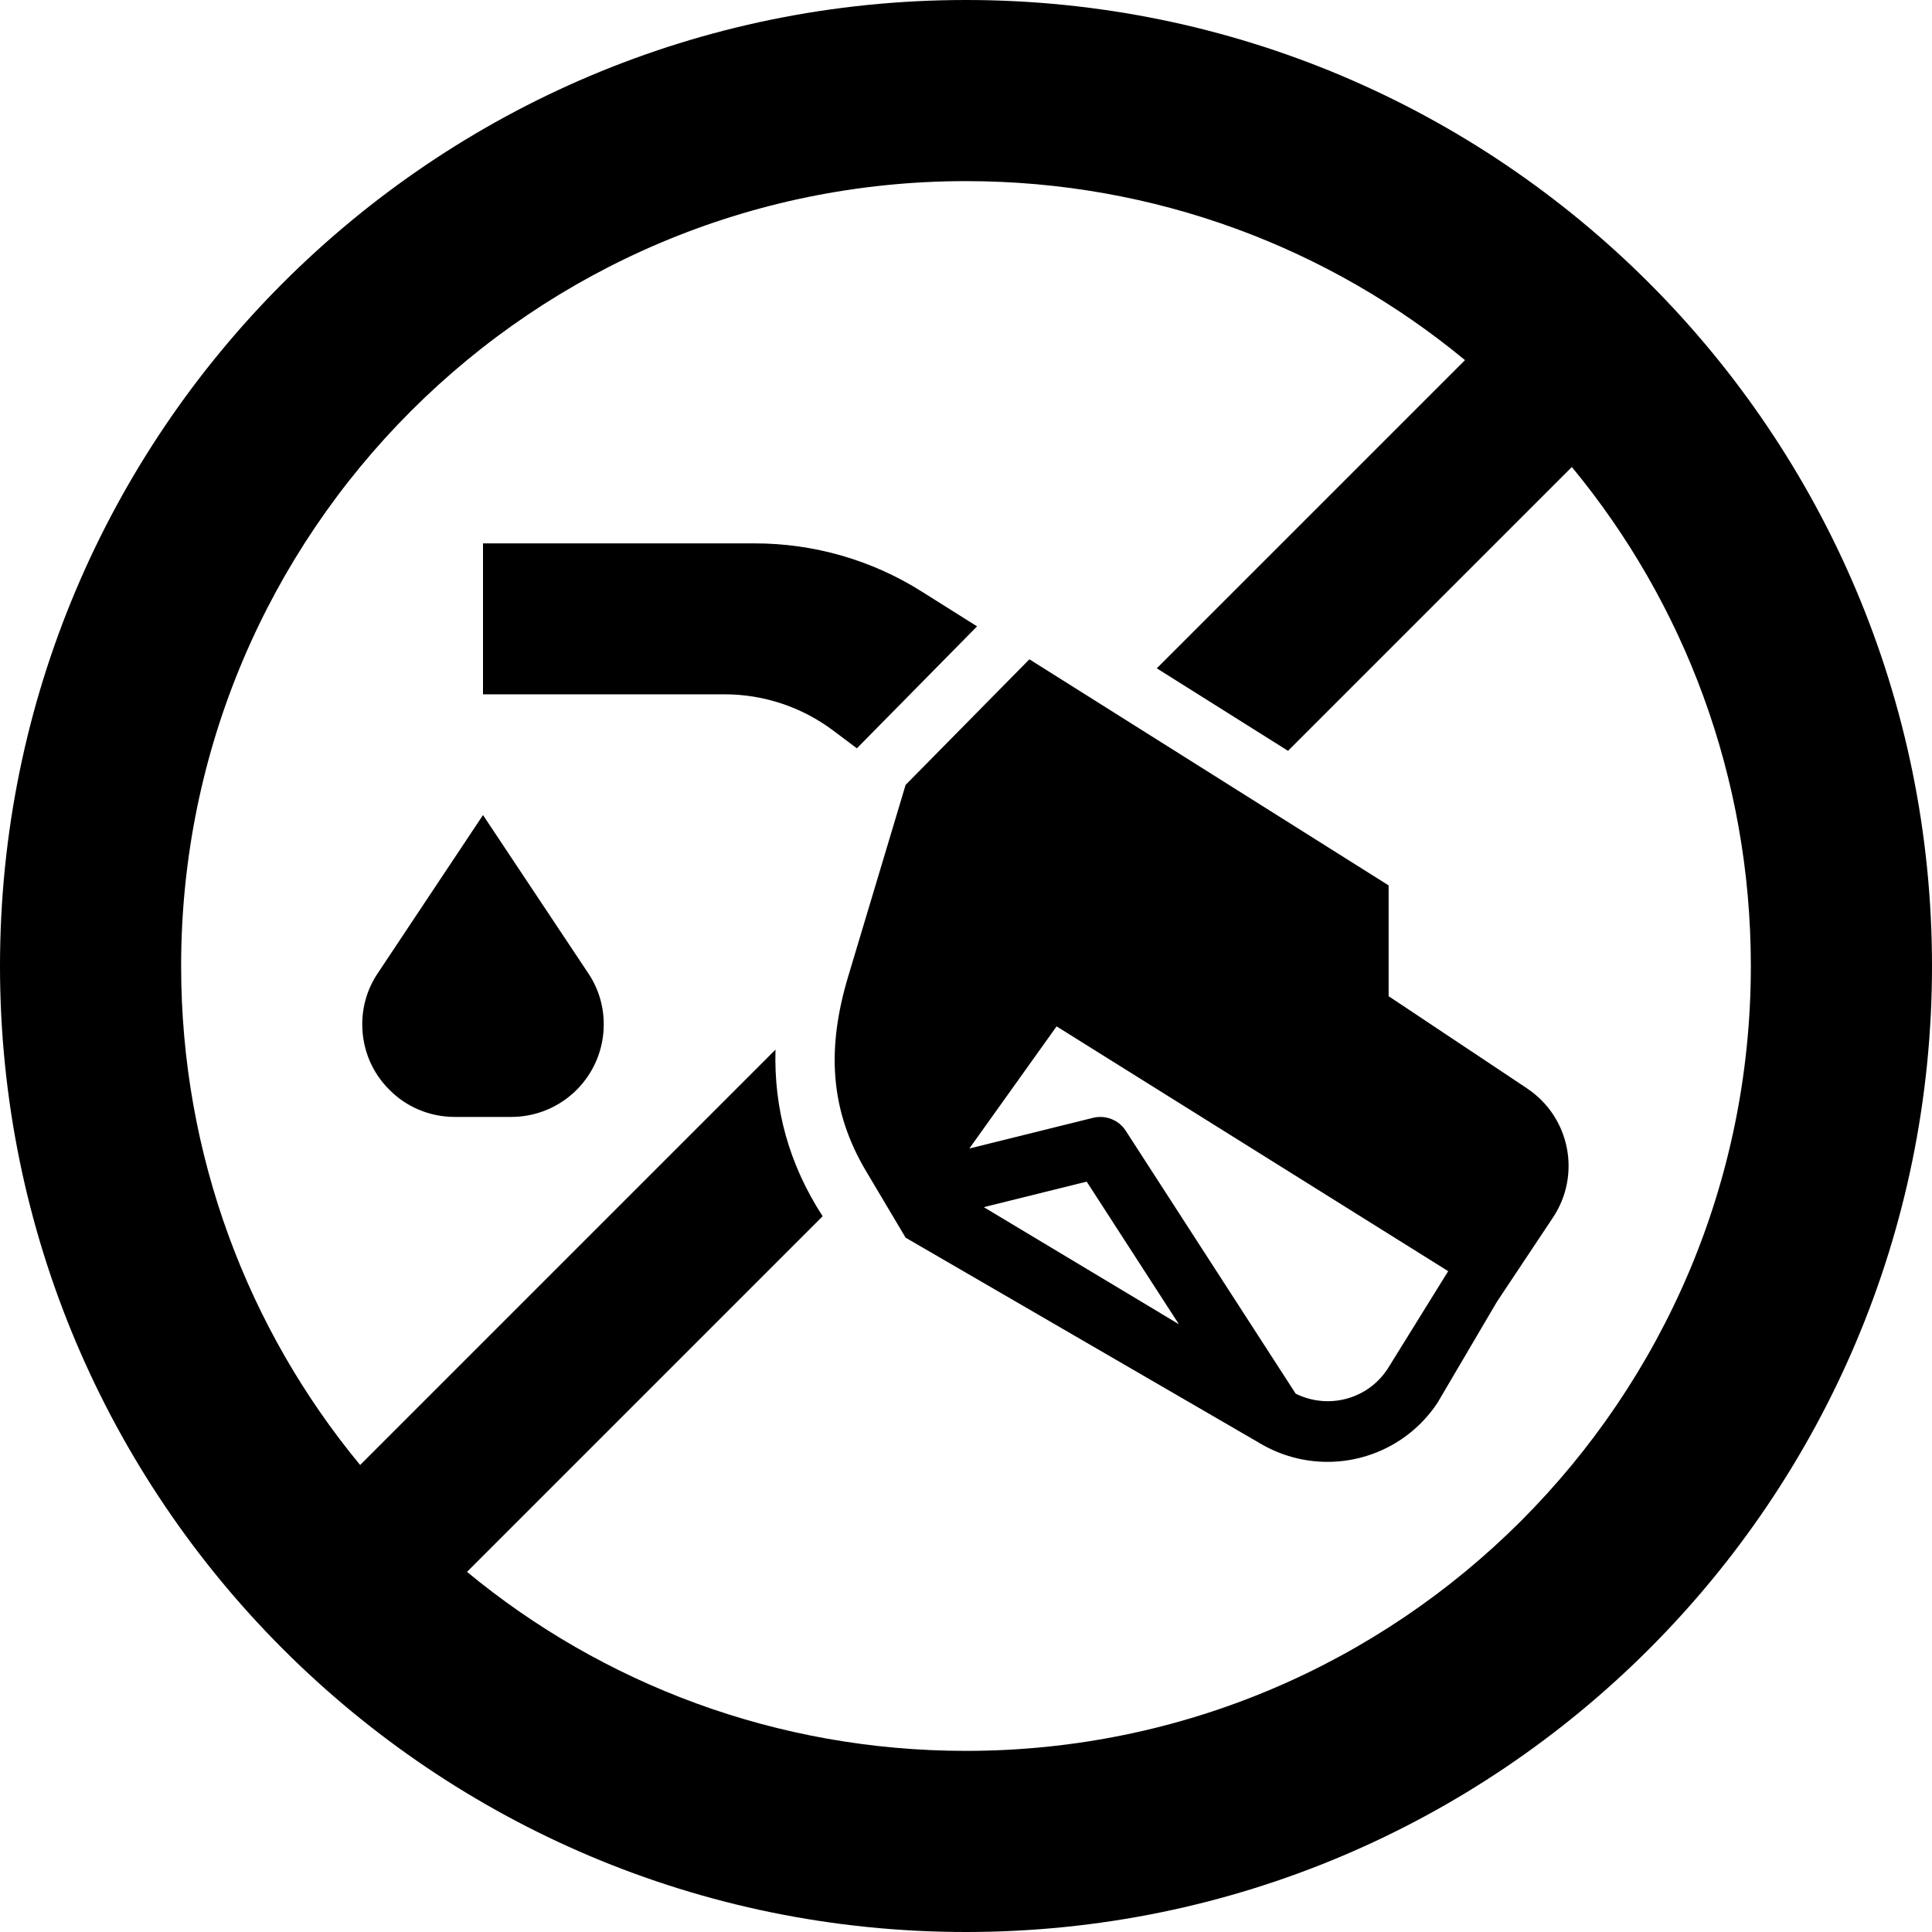
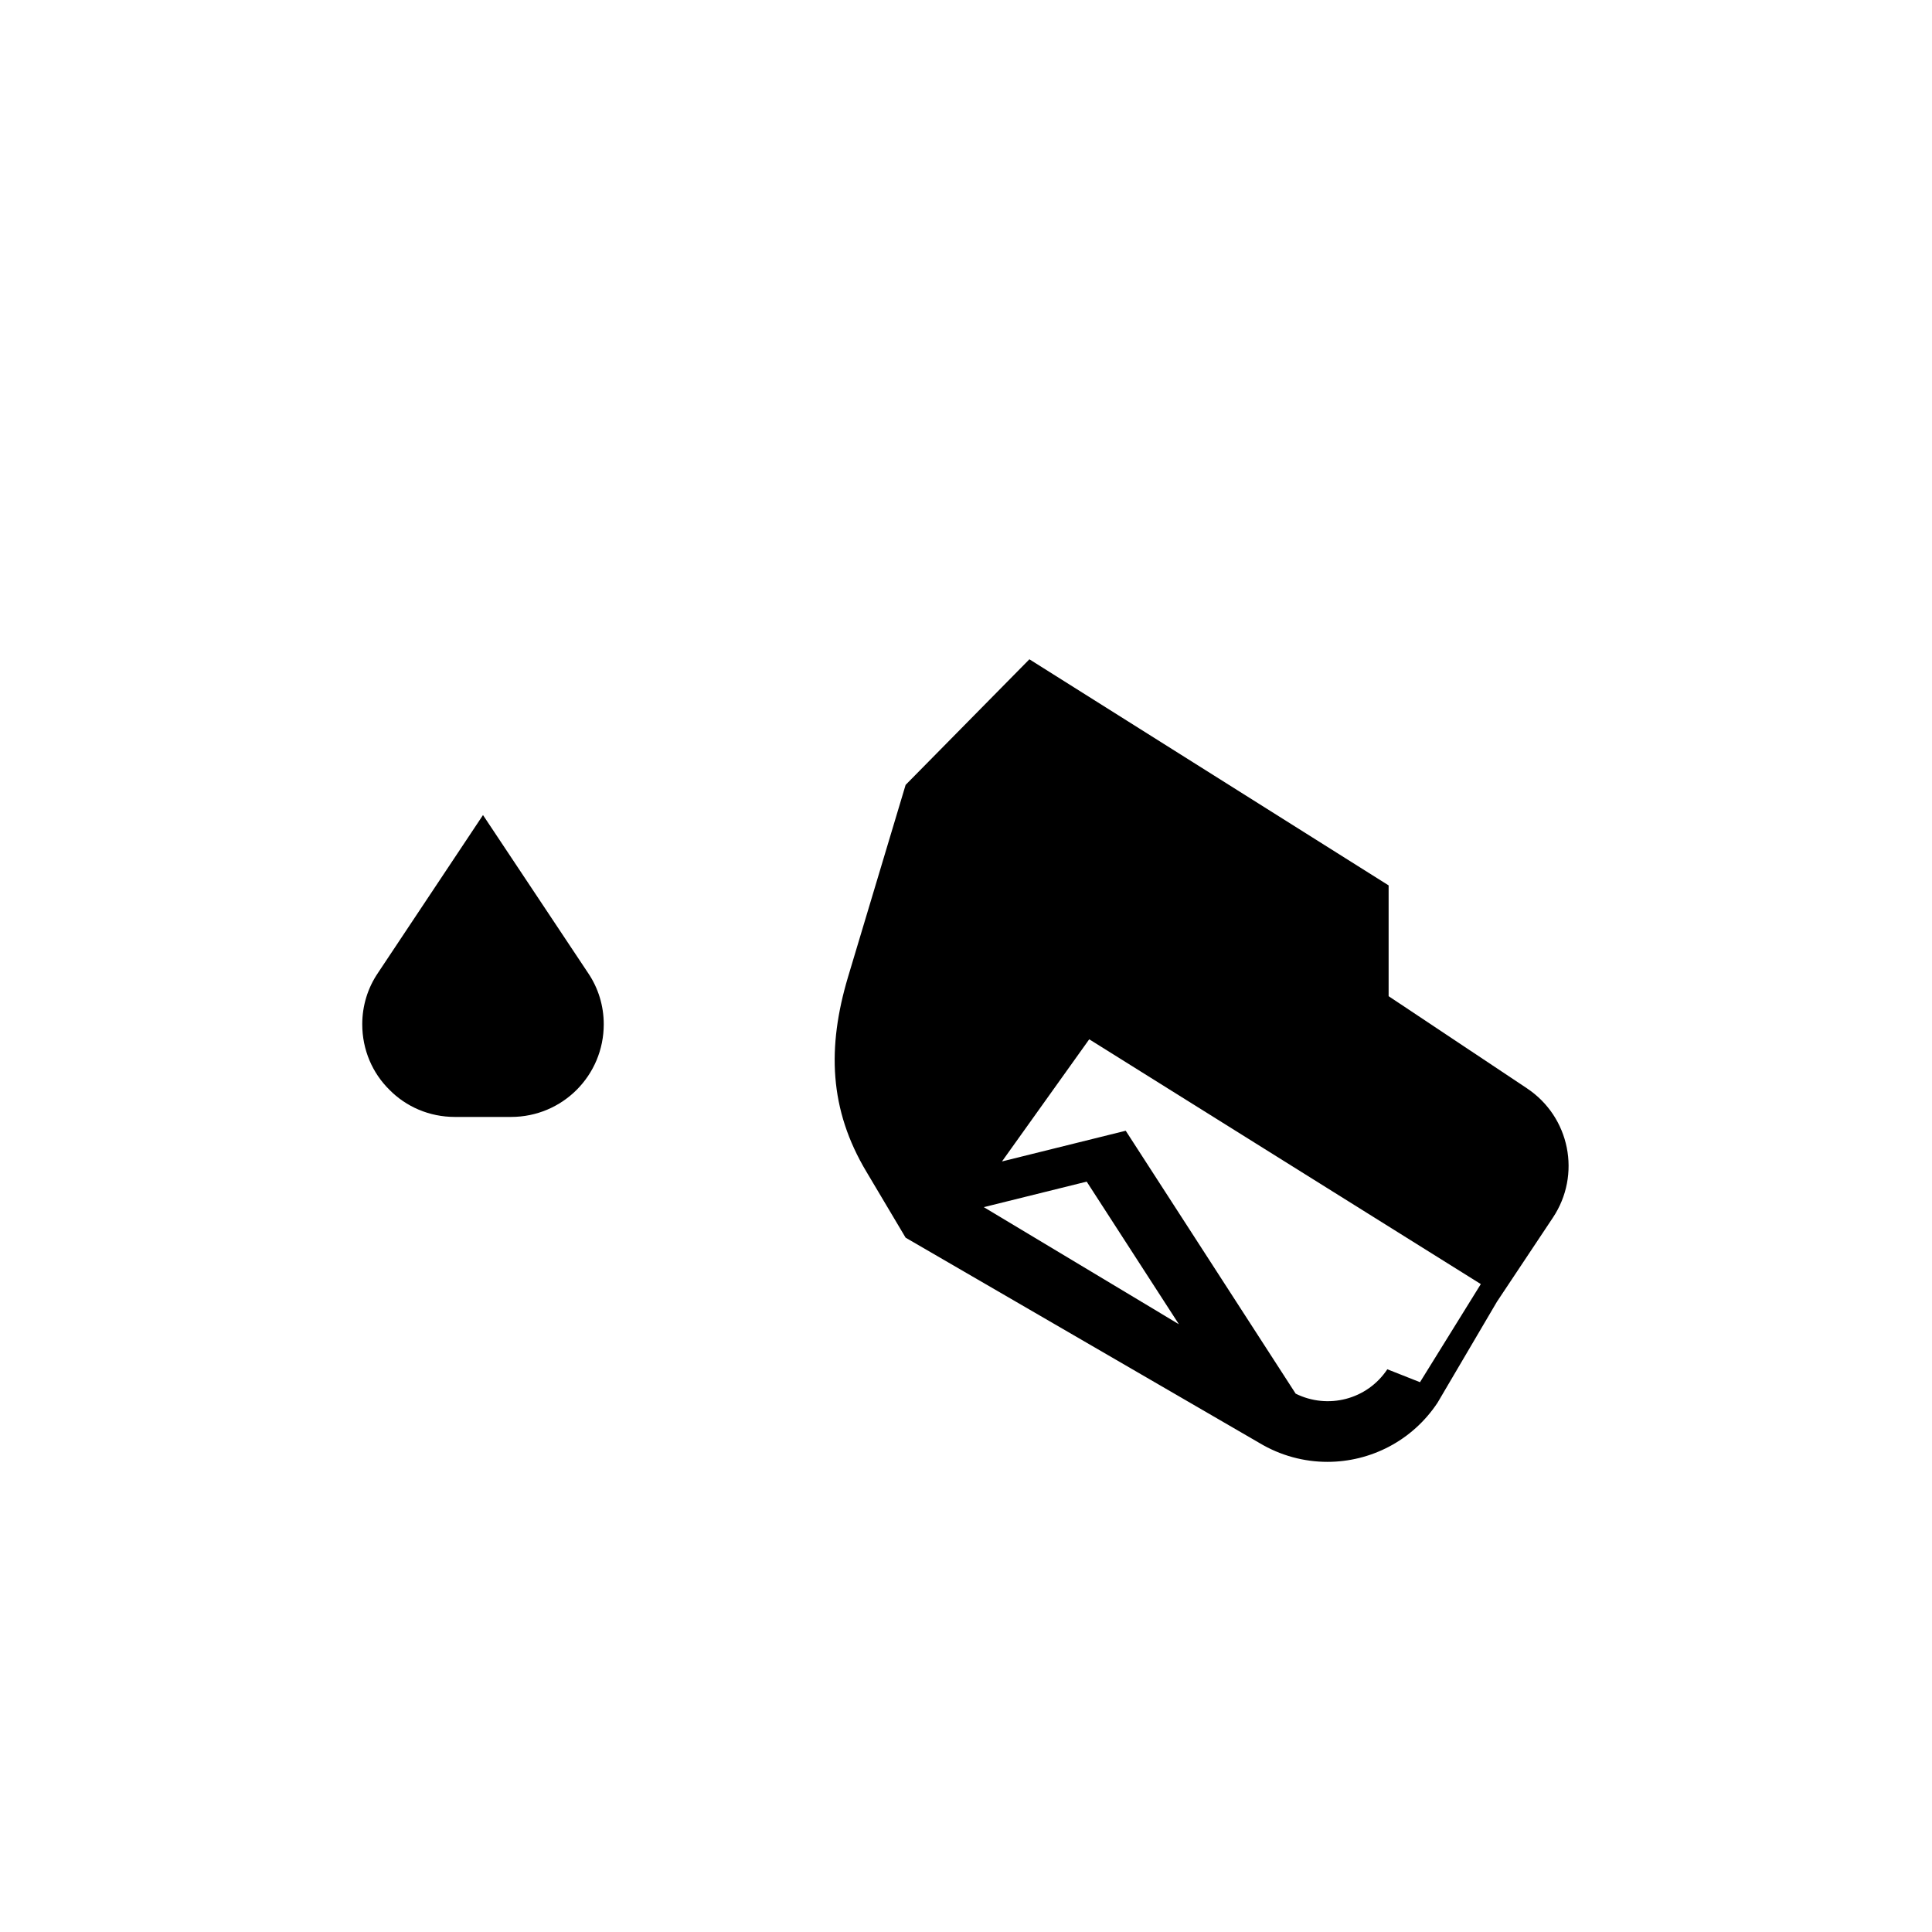
<svg xmlns="http://www.w3.org/2000/svg" id="Layer_1" height="512" viewBox="0 0 64 64" width="512">
-   <path d="m50.58 36.05-4.58-3.05v-3.67l-11.9-7.49-4.1 4.16-1.91 6.37c-.69 2.32-.63 4.38.62 6.46l1.29 2.17 11.715 6.798c.708.425 1.488.628 2.258.628 1.421 0 2.808-.692 3.648-1.96l1.968-3.346 1.85-2.78c.95-1.42.57-3.34-.86-4.29zm-17.99 3.938 3.408-.845 3.054 4.724zm13.367 5.371c-.669 1.007-1.969 1.336-3.036.808l-5.63-8.71c-.231-.358-.666-.529-1.081-.428l-4.099 1.017 2.89-4.046 12.972 8.109-2.015 3.25z" />
-   <path d="m32.367 20.749-1.827-1.149c-1.66-1.05-3.58-1.6-5.54-1.6h-9v5h8c1.3 0 2.56.42 3.6 1.2l.785.589 3.981-4.04z" />
-   <path d="m32 0c-17.672 0-32 14.328-32 32s14.328 32 32 32 32-14.328 32-32-14.328-32-32-32zm0 58c-6.28 0-12.04-2.22-16.53-5.93l11.781-11.781c-1.123-1.732-1.618-3.578-1.562-5.518l-13.759 13.759c-3.71-4.49-5.93-10.25-5.93-16.53 0-14.36 11.64-26 26-26 6.28 0 12.04 2.22 16.53 5.93l-10.21 10.209 4.347 2.733 9.402-9.402c3.71 4.49 5.93 10.25 5.93 16.53 0 14.36-11.64 26-26 26z" />
+   <path d="m50.58 36.05-4.58-3.05v-3.67l-11.9-7.49-4.1 4.16-1.91 6.37c-.69 2.32-.63 4.38.62 6.46l1.29 2.17 11.715 6.798c.708.425 1.488.628 2.258.628 1.421 0 2.808-.692 3.648-1.96l1.968-3.346 1.85-2.78c.95-1.42.57-3.34-.86-4.29zm-17.99 3.938 3.408-.845 3.054 4.724zm13.367 5.371c-.669 1.007-1.969 1.336-3.036.808l-5.63-8.71l-4.099 1.017 2.89-4.046 12.972 8.109-2.015 3.25z" />
  <path d="m16 27-3.48 5.23c-.34.5-.52 1.09-.52 1.7 0 .85.34 1.62.9 2.17.55.56 1.32.9 2.17.9h1.86c1.7 0 3.07-1.37 3.07-3.07 0-.61-.18-1.2-.52-1.7z" />
</svg>